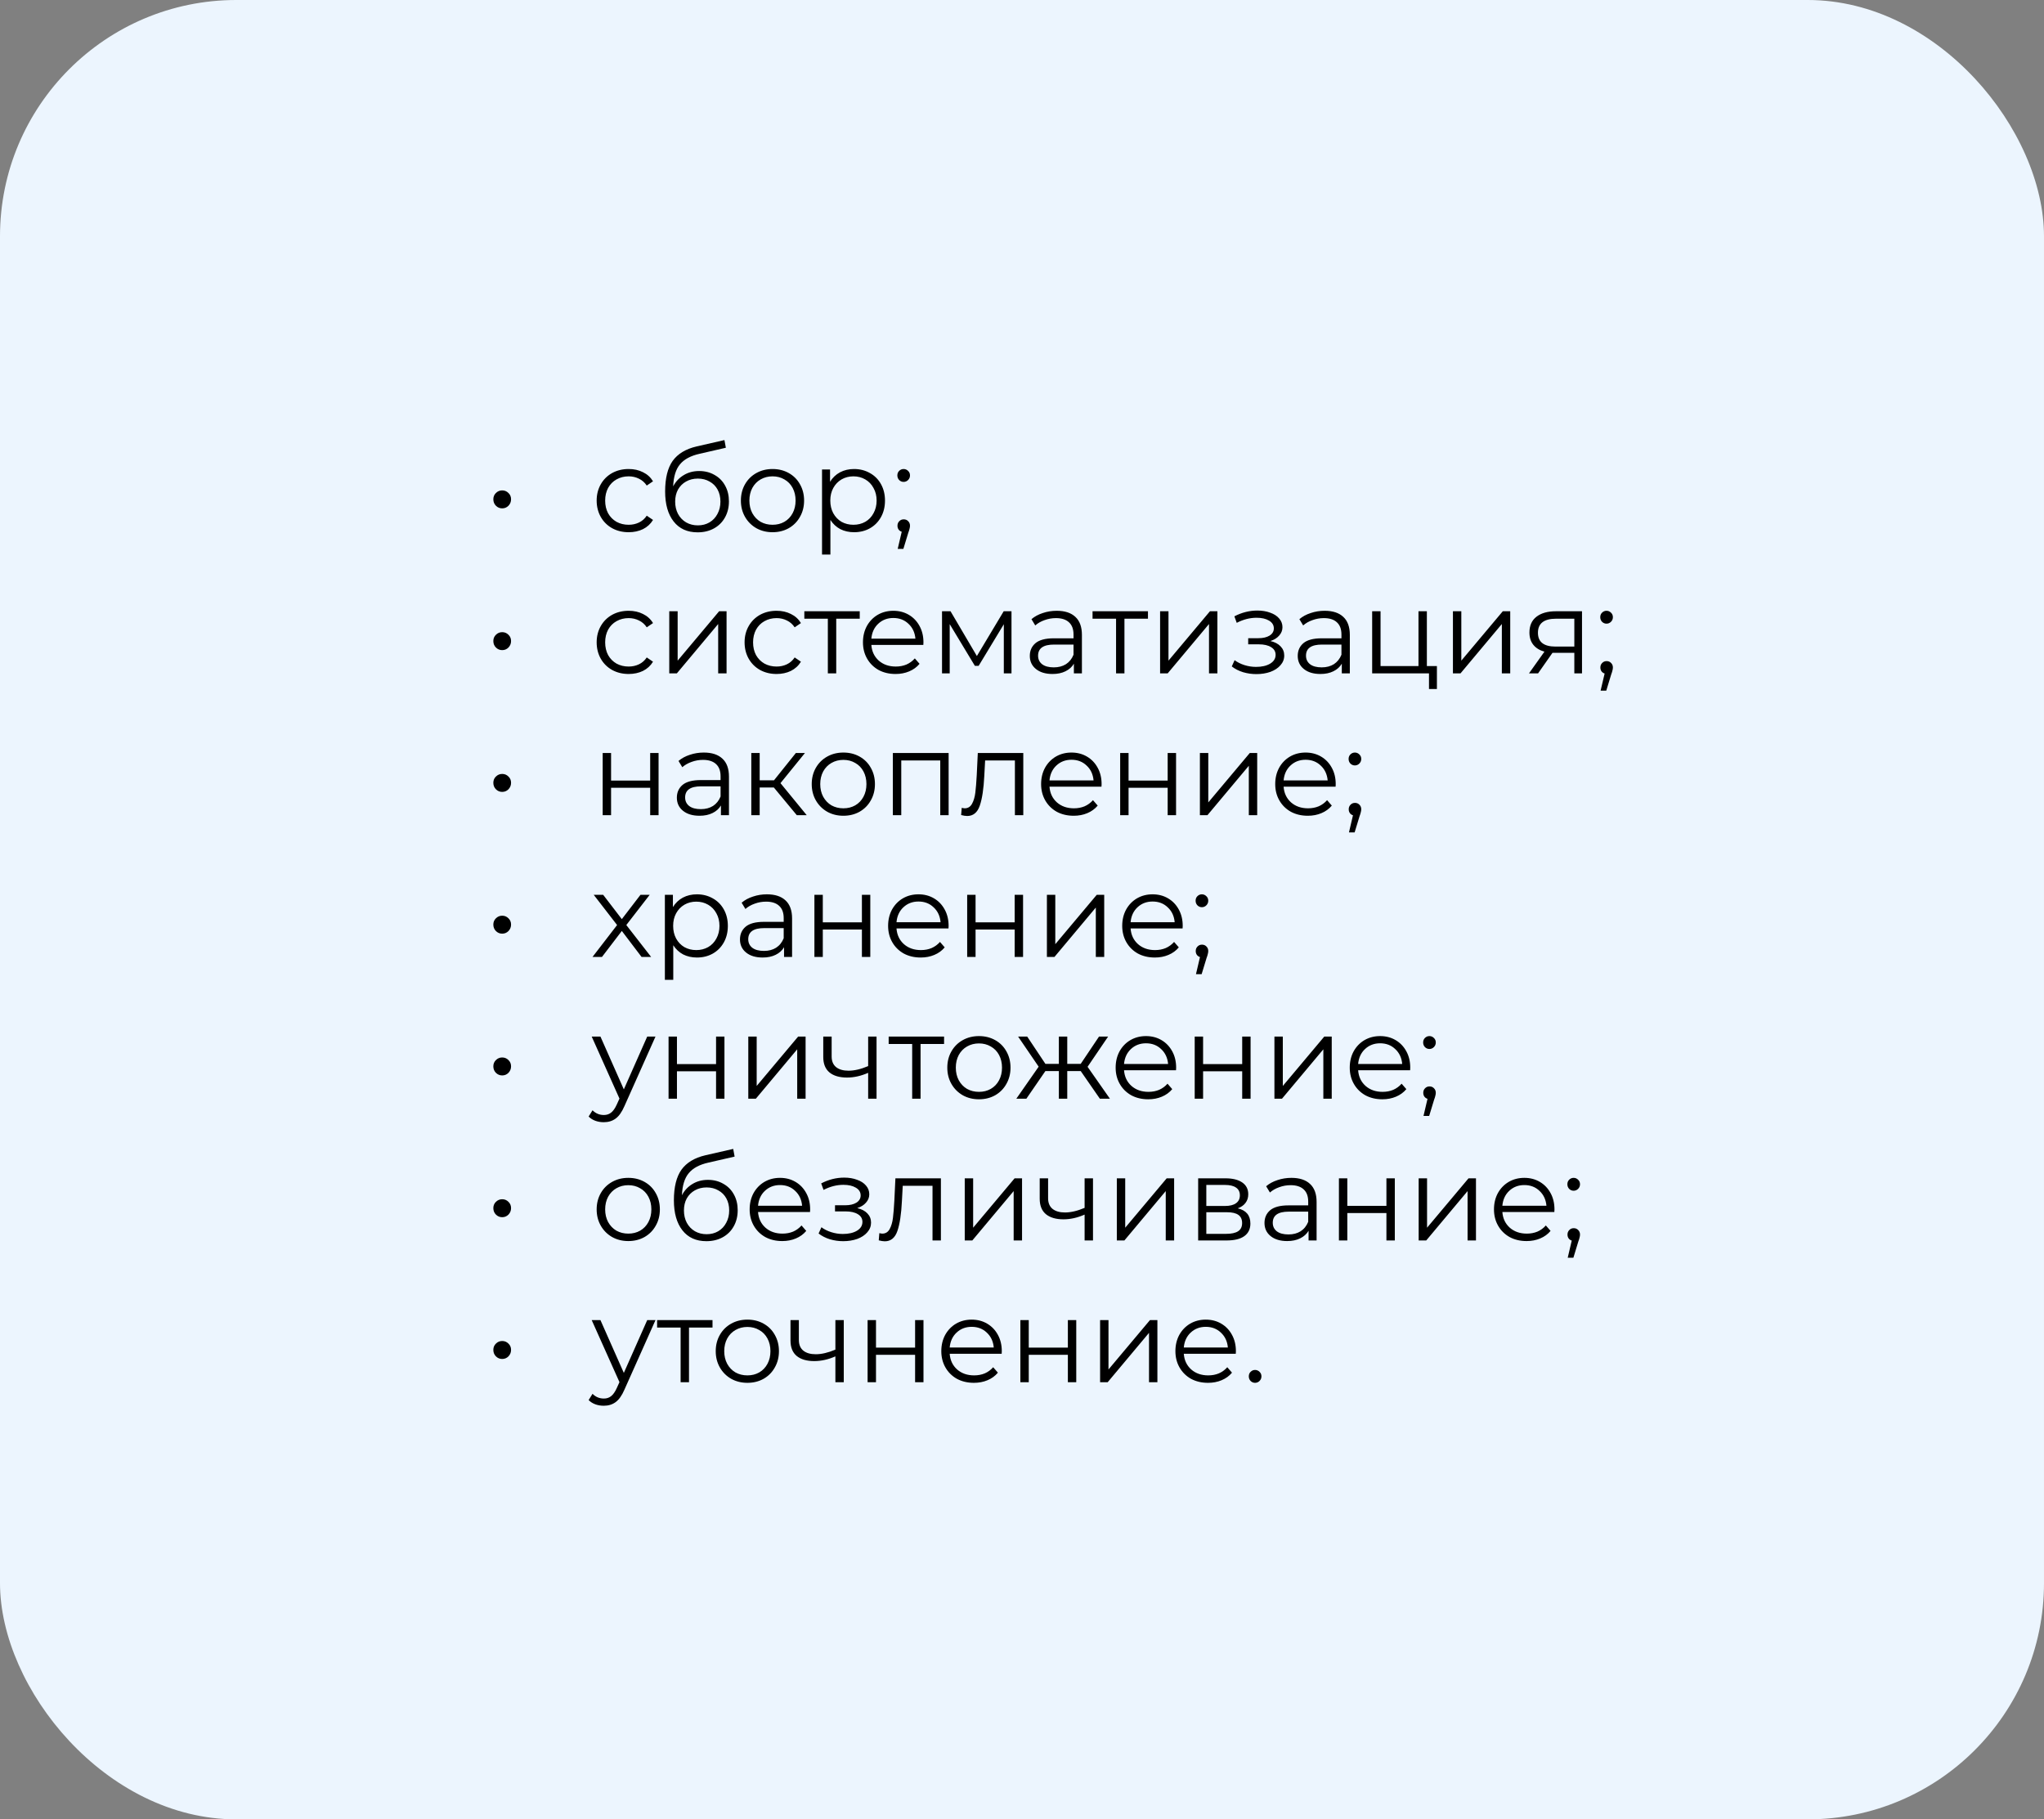
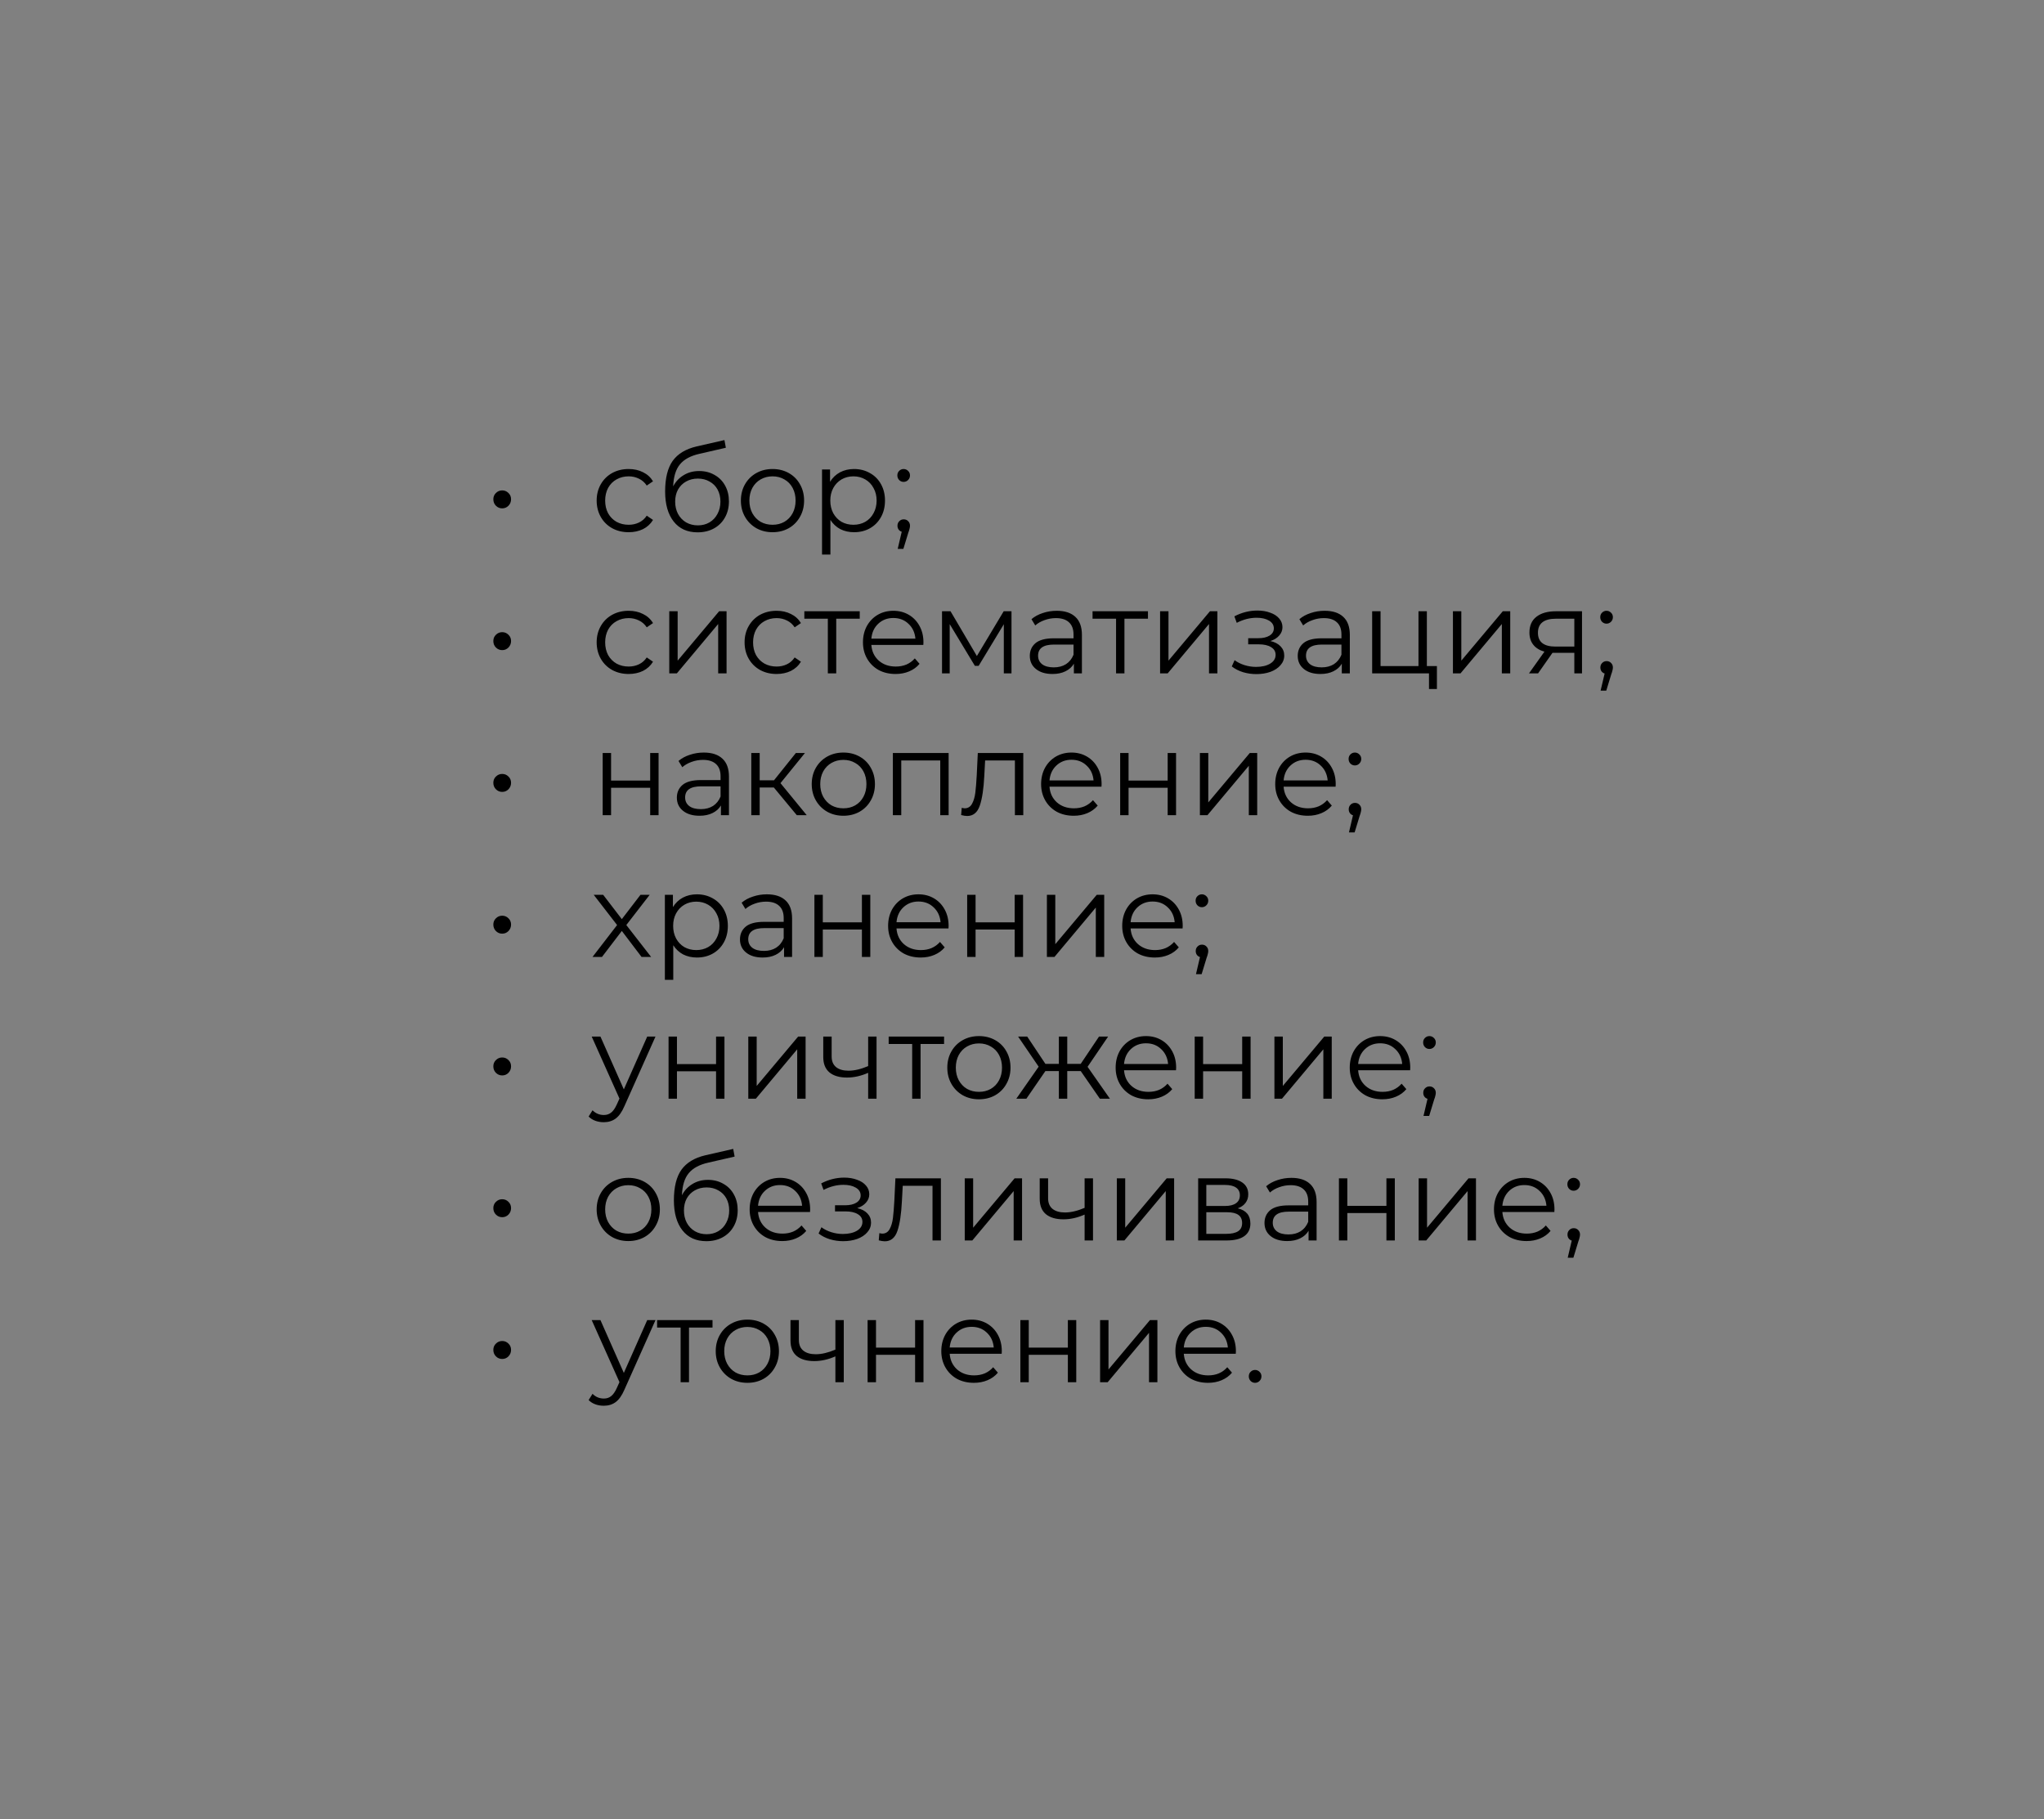
<svg xmlns="http://www.w3.org/2000/svg" width="173" height="154" viewBox="0 0 173 154" fill="none">
  <rect x="0" y="0" width="173" height="154" fill="#808080" stroke="none" />
-   <rect width="173" height="154" rx="20" fill="#ECF5FE" />
  <path d="M42.505 43.03C42.299 43.03 42.122 42.957 41.975 42.81C41.829 42.663 41.755 42.48 41.755 42.26C41.755 42.047 41.829 41.87 41.975 41.73C42.122 41.583 42.299 41.51 42.505 41.51C42.712 41.51 42.889 41.583 43.035 41.73C43.182 41.87 43.255 42.047 43.255 42.26C43.255 42.473 43.182 42.657 43.035 42.81C42.889 42.957 42.712 43.03 42.505 43.03ZM53.21 45.05C52.69 45.05 52.223 44.937 51.81 44.71C51.403 44.483 51.083 44.167 50.85 43.76C50.617 43.347 50.5 42.883 50.5 42.37C50.5 41.857 50.617 41.397 50.85 40.99C51.083 40.583 51.403 40.267 51.81 40.04C52.223 39.813 52.69 39.7 53.21 39.7C53.663 39.7 54.067 39.79 54.42 39.97C54.78 40.143 55.063 40.4 55.27 40.74L54.74 41.1C54.567 40.84 54.347 40.647 54.08 40.52C53.813 40.387 53.523 40.32 53.21 40.32C52.83 40.32 52.487 40.407 52.18 40.58C51.88 40.747 51.643 40.987 51.47 41.3C51.303 41.613 51.22 41.97 51.22 42.37C51.22 42.777 51.303 43.137 51.47 43.45C51.643 43.757 51.88 43.997 52.18 44.17C52.487 44.337 52.83 44.42 53.21 44.42C53.523 44.42 53.813 44.357 54.08 44.23C54.347 44.103 54.567 43.91 54.74 43.65L55.27 44.01C55.063 44.35 54.78 44.61 54.42 44.79C54.06 44.963 53.657 45.05 53.21 45.05ZM59.175 39.87C59.662 39.87 60.095 39.98 60.475 40.2C60.862 40.413 61.162 40.717 61.375 41.11C61.589 41.497 61.695 41.94 61.695 42.44C61.695 42.953 61.582 43.41 61.355 43.81C61.135 44.203 60.825 44.51 60.425 44.73C60.025 44.95 59.565 45.06 59.045 45.06C58.172 45.06 57.495 44.753 57.015 44.14C56.535 43.527 56.295 42.68 56.295 41.6C56.295 40.473 56.509 39.61 56.935 39.01C57.369 38.41 58.042 38.003 58.955 37.79L61.315 37.25L61.435 37.9L59.215 38.41C58.462 38.577 57.909 38.873 57.555 39.3C57.202 39.72 57.009 40.343 56.975 41.17C57.189 40.763 57.485 40.447 57.865 40.22C58.245 39.987 58.682 39.87 59.175 39.87ZM59.065 44.47C59.432 44.47 59.759 44.387 60.045 44.22C60.339 44.047 60.565 43.807 60.725 43.5C60.892 43.193 60.975 42.847 60.975 42.46C60.975 42.073 60.895 41.733 60.735 41.44C60.575 41.147 60.349 40.92 60.055 40.76C59.769 40.593 59.439 40.51 59.065 40.51C58.692 40.51 58.359 40.593 58.065 40.76C57.779 40.92 57.552 41.147 57.385 41.44C57.225 41.733 57.145 42.073 57.145 42.46C57.145 42.847 57.225 43.193 57.385 43.5C57.552 43.807 57.782 44.047 58.075 44.22C58.369 44.387 58.699 44.47 59.065 44.47ZM65.387 45.05C64.88 45.05 64.424 44.937 64.017 44.71C63.61 44.477 63.29 44.157 63.057 43.75C62.824 43.343 62.707 42.883 62.707 42.37C62.707 41.857 62.824 41.397 63.057 40.99C63.29 40.583 63.61 40.267 64.017 40.04C64.424 39.813 64.88 39.7 65.387 39.7C65.894 39.7 66.35 39.813 66.757 40.04C67.164 40.267 67.48 40.583 67.707 40.99C67.94 41.397 68.057 41.857 68.057 42.37C68.057 42.883 67.94 43.343 67.707 43.75C67.48 44.157 67.164 44.477 66.757 44.71C66.35 44.937 65.894 45.05 65.387 45.05ZM65.387 44.42C65.76 44.42 66.094 44.337 66.387 44.17C66.687 43.997 66.92 43.753 67.087 43.44C67.254 43.127 67.337 42.77 67.337 42.37C67.337 41.97 67.254 41.613 67.087 41.3C66.92 40.987 66.687 40.747 66.387 40.58C66.094 40.407 65.76 40.32 65.387 40.32C65.014 40.32 64.677 40.407 64.377 40.58C64.084 40.747 63.85 40.987 63.677 41.3C63.51 41.613 63.427 41.97 63.427 42.37C63.427 42.77 63.51 43.127 63.677 43.44C63.85 43.753 64.084 43.997 64.377 44.17C64.677 44.337 65.014 44.42 65.387 44.42ZM72.284 39.7C72.778 39.7 73.225 39.813 73.624 40.04C74.025 40.26 74.338 40.573 74.564 40.98C74.791 41.387 74.904 41.85 74.904 42.37C74.904 42.897 74.791 43.363 74.564 43.77C74.338 44.177 74.025 44.493 73.624 44.72C73.231 44.94 72.784 45.05 72.284 45.05C71.858 45.05 71.471 44.963 71.124 44.79C70.784 44.61 70.504 44.35 70.284 44.01V46.94H69.575V39.74H70.254V40.78C70.468 40.433 70.748 40.167 71.094 39.98C71.448 39.793 71.844 39.7 72.284 39.7ZM72.234 44.42C72.601 44.42 72.934 44.337 73.234 44.17C73.534 43.997 73.768 43.753 73.934 43.44C74.108 43.127 74.195 42.77 74.195 42.37C74.195 41.97 74.108 41.617 73.934 41.31C73.768 40.997 73.534 40.753 73.234 40.58C72.934 40.407 72.601 40.32 72.234 40.32C71.861 40.32 71.525 40.407 71.225 40.58C70.931 40.753 70.698 40.997 70.525 41.31C70.358 41.617 70.275 41.97 70.275 42.37C70.275 42.77 70.358 43.127 70.525 43.44C70.698 43.753 70.931 43.997 71.225 44.17C71.525 44.337 71.861 44.42 72.234 44.42ZM76.48 40.79C76.333 40.79 76.207 40.737 76.1 40.63C76 40.523 75.95 40.393 75.95 40.24C75.95 40.087 76 39.96 76.1 39.86C76.207 39.753 76.333 39.7 76.48 39.7C76.627 39.7 76.753 39.753 76.86 39.86C76.967 39.96 77.02 40.087 77.02 40.24C77.02 40.393 76.967 40.523 76.86 40.63C76.753 40.737 76.627 40.79 76.48 40.79ZM76.49 43.96C76.643 43.96 76.77 44.013 76.87 44.12C76.97 44.22 77.02 44.347 77.02 44.5C77.02 44.58 77.007 44.667 76.98 44.76C76.96 44.853 76.927 44.96 76.88 45.08L76.46 46.46H75.98L76.32 45.01C76.213 44.977 76.127 44.917 76.06 44.83C75.993 44.737 75.96 44.627 75.96 44.5C75.96 44.347 76.01 44.22 76.11 44.12C76.21 44.013 76.337 43.96 76.49 43.96ZM42.505 55.03C42.299 55.03 42.122 54.957 41.975 54.81C41.829 54.663 41.755 54.48 41.755 54.26C41.755 54.047 41.829 53.87 41.975 53.73C42.122 53.583 42.299 53.51 42.505 53.51C42.712 53.51 42.889 53.583 43.035 53.73C43.182 53.87 43.255 54.047 43.255 54.26C43.255 54.473 43.182 54.657 43.035 54.81C42.889 54.957 42.712 55.03 42.505 55.03ZM53.21 57.05C52.69 57.05 52.223 56.937 51.81 56.71C51.403 56.483 51.083 56.167 50.85 55.76C50.617 55.347 50.5 54.883 50.5 54.37C50.5 53.857 50.617 53.397 50.85 52.99C51.083 52.583 51.403 52.267 51.81 52.04C52.223 51.813 52.69 51.7 53.21 51.7C53.663 51.7 54.067 51.79 54.42 51.97C54.78 52.143 55.063 52.4 55.27 52.74L54.74 53.1C54.567 52.84 54.347 52.647 54.08 52.52C53.813 52.387 53.523 52.32 53.21 52.32C52.83 52.32 52.487 52.407 52.18 52.58C51.88 52.747 51.643 52.987 51.47 53.3C51.303 53.613 51.22 53.97 51.22 54.37C51.22 54.777 51.303 55.137 51.47 55.45C51.643 55.757 51.88 55.997 52.18 56.17C52.487 56.337 52.83 56.42 53.21 56.42C53.523 56.42 53.813 56.357 54.08 56.23C54.347 56.103 54.567 55.91 54.74 55.65L55.27 56.01C55.063 56.35 54.78 56.61 54.42 56.79C54.06 56.963 53.657 57.05 53.21 57.05ZM56.645 51.74H57.355V55.92L60.865 51.74H61.495V57H60.785V52.82L57.285 57H56.645V51.74ZM65.73 57.05C65.21 57.05 64.743 56.937 64.329 56.71C63.923 56.483 63.603 56.167 63.37 55.76C63.136 55.347 63.02 54.883 63.02 54.37C63.02 53.857 63.136 53.397 63.37 52.99C63.603 52.583 63.923 52.267 64.329 52.04C64.743 51.813 65.21 51.7 65.73 51.7C66.183 51.7 66.586 51.79 66.939 51.97C67.299 52.143 67.583 52.4 67.79 52.74L67.26 53.1C67.086 52.84 66.866 52.647 66.6 52.52C66.333 52.387 66.043 52.32 65.73 52.32C65.35 52.32 65.006 52.407 64.7 52.58C64.4 52.747 64.163 52.987 63.989 53.3C63.823 53.613 63.739 53.97 63.739 54.37C63.739 54.777 63.823 55.137 63.989 55.45C64.163 55.757 64.4 55.997 64.7 56.17C65.006 56.337 65.35 56.42 65.73 56.42C66.043 56.42 66.333 56.357 66.6 56.23C66.866 56.103 67.086 55.91 67.26 55.65L67.79 56.01C67.583 56.35 67.299 56.61 66.939 56.79C66.579 56.963 66.176 57.05 65.73 57.05ZM72.767 52.37H70.777V57H70.067V52.37H68.077V51.74H72.767V52.37ZM78.149 54.59H73.749C73.789 55.137 73.999 55.58 74.379 55.92C74.759 56.253 75.239 56.42 75.819 56.42C76.146 56.42 76.446 56.363 76.719 56.25C76.992 56.13 77.229 55.957 77.429 55.73L77.829 56.19C77.596 56.47 77.302 56.683 76.949 56.83C76.602 56.977 76.219 57.05 75.799 57.05C75.259 57.05 74.779 56.937 74.359 56.71C73.946 56.477 73.622 56.157 73.389 55.75C73.156 55.343 73.039 54.883 73.039 54.37C73.039 53.857 73.149 53.397 73.369 52.99C73.596 52.583 73.902 52.267 74.289 52.04C74.682 51.813 75.122 51.7 75.609 51.7C76.096 51.7 76.532 51.813 76.919 52.04C77.306 52.267 77.609 52.583 77.829 52.99C78.049 53.39 78.159 53.85 78.159 54.37L78.149 54.59ZM75.609 52.31C75.102 52.31 74.676 52.473 74.329 52.8C73.989 53.12 73.796 53.54 73.749 54.06H77.479C77.432 53.54 77.236 53.12 76.889 52.8C76.549 52.473 76.122 52.31 75.609 52.31ZM85.611 51.74V57H84.961V52.84L82.831 56.36H82.511L80.381 52.83V57H79.731V51.74H80.451L82.681 55.53L84.951 51.74H85.611ZM89.441 51.7C90.128 51.7 90.654 51.873 91.021 52.22C91.388 52.56 91.571 53.067 91.571 53.74V57H90.891V56.18C90.731 56.453 90.494 56.667 90.181 56.82C89.874 56.973 89.508 57.05 89.081 57.05C88.494 57.05 88.028 56.91 87.681 56.63C87.334 56.35 87.161 55.98 87.161 55.52C87.161 55.073 87.321 54.713 87.641 54.44C87.968 54.167 88.484 54.03 89.191 54.03H90.861V53.71C90.861 53.257 90.734 52.913 90.481 52.68C90.228 52.44 89.858 52.32 89.371 52.32C89.038 52.32 88.718 52.377 88.411 52.49C88.104 52.597 87.841 52.747 87.621 52.94L87.301 52.41C87.568 52.183 87.888 52.01 88.261 51.89C88.634 51.763 89.028 51.7 89.441 51.7ZM89.191 56.49C89.591 56.49 89.934 56.4 90.221 56.22C90.508 56.033 90.721 55.767 90.861 55.42V54.56H89.211C88.311 54.56 87.861 54.873 87.861 55.5C87.861 55.807 87.978 56.05 88.211 56.23C88.444 56.403 88.771 56.49 89.191 56.49ZM97.161 52.37H95.171V57H94.461V52.37H92.471V51.74H97.161V52.37ZM98.188 51.74H98.898V55.92L102.408 51.74H103.038V57H102.328V52.82L98.828 57H98.188V51.74ZM107.525 54.26C107.898 54.347 108.185 54.497 108.385 54.71C108.592 54.923 108.695 55.183 108.695 55.49C108.695 55.797 108.588 56.07 108.375 56.31C108.168 56.55 107.885 56.737 107.525 56.87C107.165 56.997 106.768 57.06 106.335 57.06C105.955 57.06 105.582 57.007 105.215 56.9C104.848 56.787 104.528 56.623 104.255 56.41L104.495 55.88C104.735 56.06 105.015 56.2 105.335 56.3C105.655 56.4 105.978 56.45 106.305 56.45C106.792 56.45 107.188 56.36 107.495 56.18C107.808 55.993 107.965 55.743 107.965 55.43C107.965 55.15 107.838 54.933 107.585 54.78C107.332 54.62 106.985 54.54 106.545 54.54H105.645V54.02H106.505C106.898 54.02 107.215 53.947 107.455 53.8C107.695 53.647 107.815 53.443 107.815 53.19C107.815 52.91 107.678 52.69 107.405 52.53C107.138 52.37 106.788 52.29 106.355 52.29C105.788 52.29 105.228 52.433 104.675 52.72L104.475 52.17C105.102 51.843 105.752 51.68 106.425 51.68C106.825 51.68 107.185 51.74 107.505 51.86C107.832 51.973 108.085 52.137 108.265 52.35C108.452 52.563 108.545 52.81 108.545 53.09C108.545 53.357 108.452 53.593 108.265 53.8C108.085 54.007 107.838 54.16 107.525 54.26ZM112.117 51.7C112.804 51.7 113.33 51.873 113.697 52.22C114.064 52.56 114.247 53.067 114.247 53.74V57H113.567V56.18C113.407 56.453 113.17 56.667 112.857 56.82C112.55 56.973 112.184 57.05 111.757 57.05C111.17 57.05 110.704 56.91 110.357 56.63C110.01 56.35 109.837 55.98 109.837 55.52C109.837 55.073 109.997 54.713 110.317 54.44C110.644 54.167 111.16 54.03 111.867 54.03H113.537V53.71C113.537 53.257 113.41 52.913 113.157 52.68C112.904 52.44 112.534 52.32 112.047 52.32C111.714 52.32 111.394 52.377 111.087 52.49C110.78 52.597 110.517 52.747 110.297 52.94L109.977 52.41C110.244 52.183 110.564 52.01 110.937 51.89C111.31 51.763 111.704 51.7 112.117 51.7ZM111.867 56.49C112.267 56.49 112.61 56.4 112.897 56.22C113.184 56.033 113.397 55.767 113.537 55.42V54.56H111.887C110.987 54.56 110.537 54.873 110.537 55.5C110.537 55.807 110.654 56.05 110.887 56.23C111.12 56.403 111.447 56.49 111.867 56.49ZM121.617 56.38V58.32H120.947V57H116.137V51.74H116.847V56.38H120.057V51.74H120.767V56.38H121.617ZM122.973 51.74H123.683V55.92L127.193 51.74H127.823V57H127.113V52.82L123.613 57H122.973V51.74ZM133.898 51.74V57H133.248V55.26H131.598H131.398L130.178 57H129.408L130.718 55.16C130.311 55.047 129.998 54.853 129.778 54.58C129.558 54.307 129.448 53.96 129.448 53.54C129.448 52.953 129.648 52.507 130.048 52.2C130.448 51.893 130.994 51.74 131.688 51.74H133.898ZM130.168 53.56C130.168 54.34 130.664 54.73 131.658 54.73H133.248V52.37H131.708C130.681 52.37 130.168 52.767 130.168 53.56ZM135.972 52.79C135.825 52.79 135.699 52.737 135.592 52.63C135.492 52.523 135.442 52.393 135.442 52.24C135.442 52.087 135.492 51.96 135.592 51.86C135.699 51.753 135.825 51.7 135.972 51.7C136.119 51.7 136.245 51.753 136.352 51.86C136.459 51.96 136.512 52.087 136.512 52.24C136.512 52.393 136.459 52.523 136.352 52.63C136.245 52.737 136.119 52.79 135.972 52.79ZM135.982 55.96C136.135 55.96 136.262 56.013 136.362 56.12C136.462 56.22 136.512 56.347 136.512 56.5C136.512 56.58 136.499 56.667 136.472 56.76C136.452 56.853 136.419 56.96 136.372 57.08L135.952 58.46H135.472L135.812 57.01C135.705 56.977 135.619 56.917 135.552 56.83C135.485 56.737 135.452 56.627 135.452 56.5C135.452 56.347 135.502 56.22 135.602 56.12C135.702 56.013 135.829 55.96 135.982 55.96ZM42.505 67.03C42.299 67.03 42.122 66.957 41.975 66.81C41.829 66.663 41.755 66.48 41.755 66.26C41.755 66.047 41.829 65.87 41.975 65.73C42.122 65.583 42.299 65.51 42.505 65.51C42.712 65.51 42.889 65.583 43.035 65.73C43.182 65.87 43.255 66.047 43.255 66.26C43.255 66.473 43.182 66.657 43.035 66.81C42.889 66.957 42.712 67.03 42.505 67.03ZM51.01 63.74H51.72V66.07H55.03V63.74H55.74V69H55.03V66.68H51.72V69H51.01V63.74ZM59.568 63.7C60.255 63.7 60.781 63.873 61.148 64.22C61.515 64.56 61.698 65.067 61.698 65.74V69H61.018V68.18C60.858 68.453 60.621 68.667 60.308 68.82C60.001 68.973 59.635 69.05 59.208 69.05C58.621 69.05 58.155 68.91 57.808 68.63C57.461 68.35 57.288 67.98 57.288 67.52C57.288 67.073 57.448 66.713 57.768 66.44C58.095 66.167 58.611 66.03 59.318 66.03H60.988V65.71C60.988 65.257 60.861 64.913 60.608 64.68C60.355 64.44 59.985 64.32 59.498 64.32C59.165 64.32 58.845 64.377 58.538 64.49C58.231 64.597 57.968 64.747 57.748 64.94L57.428 64.41C57.695 64.183 58.015 64.01 58.388 63.89C58.761 63.763 59.155 63.7 59.568 63.7ZM59.318 68.49C59.718 68.49 60.061 68.4 60.348 68.22C60.635 68.033 60.848 67.767 60.988 67.42V66.56H59.338C58.438 66.56 57.988 66.873 57.988 67.5C57.988 67.807 58.105 68.05 58.338 68.23C58.571 68.403 58.898 68.49 59.318 68.49ZM65.498 66.66H64.298V69H63.588V63.74H64.298V66.05H65.508L67.358 63.74H68.128L66.058 66.29L68.278 69H67.438L65.498 66.66ZM71.383 69.05C70.876 69.05 70.42 68.937 70.013 68.71C69.606 68.477 69.287 68.157 69.053 67.75C68.82 67.343 68.703 66.883 68.703 66.37C68.703 65.857 68.82 65.397 69.053 64.99C69.287 64.583 69.606 64.267 70.013 64.04C70.42 63.813 70.876 63.7 71.383 63.7C71.89 63.7 72.347 63.813 72.753 64.04C73.16 64.267 73.477 64.583 73.703 64.99C73.936 65.397 74.053 65.857 74.053 66.37C74.053 66.883 73.936 67.343 73.703 67.75C73.477 68.157 73.16 68.477 72.753 68.71C72.347 68.937 71.89 69.05 71.383 69.05ZM71.383 68.42C71.757 68.42 72.09 68.337 72.383 68.17C72.683 67.997 72.916 67.753 73.083 67.44C73.25 67.127 73.333 66.77 73.333 66.37C73.333 65.97 73.25 65.613 73.083 65.3C72.916 64.987 72.683 64.747 72.383 64.58C72.09 64.407 71.757 64.32 71.383 64.32C71.01 64.32 70.673 64.407 70.373 64.58C70.08 64.747 69.847 64.987 69.673 65.3C69.507 65.613 69.423 65.97 69.423 66.37C69.423 66.77 69.507 67.127 69.673 67.44C69.847 67.753 70.08 67.997 70.373 68.17C70.673 68.337 71.01 68.42 71.383 68.42ZM80.29 63.74V69H79.581V64.37H76.281V69H75.57V63.74H80.29ZM86.609 63.74V69H85.899V64.37H83.379L83.309 65.67C83.255 66.763 83.129 67.603 82.929 68.19C82.729 68.777 82.372 69.07 81.859 69.07C81.719 69.07 81.549 69.043 81.349 68.99L81.399 68.38C81.519 68.407 81.602 68.42 81.649 68.42C81.922 68.42 82.129 68.293 82.269 68.04C82.409 67.787 82.502 67.473 82.549 67.1C82.596 66.727 82.635 66.233 82.669 65.62L82.759 63.74H86.609ZM93.227 66.59H88.827C88.867 67.137 89.077 67.58 89.457 67.92C89.837 68.253 90.317 68.42 90.897 68.42C91.224 68.42 91.524 68.363 91.797 68.25C92.07 68.13 92.307 67.957 92.507 67.73L92.907 68.19C92.674 68.47 92.38 68.683 92.027 68.83C91.68 68.977 91.297 69.05 90.877 69.05C90.337 69.05 89.857 68.937 89.437 68.71C89.024 68.477 88.701 68.157 88.467 67.75C88.234 67.343 88.117 66.883 88.117 66.37C88.117 65.857 88.227 65.397 88.447 64.99C88.674 64.583 88.981 64.267 89.367 64.04C89.76 63.813 90.201 63.7 90.687 63.7C91.174 63.7 91.611 63.813 91.997 64.04C92.384 64.267 92.687 64.583 92.907 64.99C93.127 65.39 93.237 65.85 93.237 66.37L93.227 66.59ZM90.687 64.31C90.18 64.31 89.754 64.473 89.407 64.8C89.067 65.12 88.874 65.54 88.827 66.06H92.557C92.51 65.54 92.314 65.12 91.967 64.8C91.627 64.473 91.201 64.31 90.687 64.31ZM94.809 63.74H95.519V66.07H98.829V63.74H99.539V69H98.829V66.68H95.519V69H94.809V63.74ZM101.557 63.74H102.267V67.92L105.777 63.74H106.407V69H105.697V64.82L102.197 69H101.557V63.74ZM113.042 66.59H108.642C108.682 67.137 108.892 67.58 109.272 67.92C109.652 68.253 110.132 68.42 110.712 68.42C111.038 68.42 111.338 68.363 111.612 68.25C111.885 68.13 112.122 67.957 112.322 67.73L112.722 68.19C112.488 68.47 112.195 68.683 111.842 68.83C111.495 68.977 111.112 69.05 110.692 69.05C110.152 69.05 109.672 68.937 109.252 68.71C108.838 68.477 108.515 68.157 108.282 67.75C108.048 67.343 107.932 66.883 107.932 66.37C107.932 65.857 108.042 65.397 108.262 64.99C108.488 64.583 108.795 64.267 109.182 64.04C109.575 63.813 110.015 63.7 110.502 63.7C110.988 63.7 111.425 63.813 111.812 64.04C112.198 64.267 112.502 64.583 112.722 64.99C112.942 65.39 113.052 65.85 113.052 66.37L113.042 66.59ZM110.502 64.31C109.995 64.31 109.568 64.473 109.222 64.8C108.882 65.12 108.688 65.54 108.642 66.06H112.372C112.325 65.54 112.128 65.12 111.782 64.8C111.442 64.473 111.015 64.31 110.502 64.31ZM114.673 64.79C114.527 64.79 114.4 64.737 114.293 64.63C114.193 64.523 114.143 64.393 114.143 64.24C114.143 64.087 114.193 63.96 114.293 63.86C114.4 63.753 114.527 63.7 114.673 63.7C114.82 63.7 114.947 63.753 115.053 63.86C115.16 63.96 115.213 64.087 115.213 64.24C115.213 64.393 115.16 64.523 115.053 64.63C114.947 64.737 114.82 64.79 114.673 64.79ZM114.683 67.96C114.837 67.96 114.963 68.013 115.063 68.12C115.163 68.22 115.213 68.347 115.213 68.5C115.213 68.58 115.2 68.667 115.173 68.76C115.153 68.853 115.12 68.96 115.073 69.08L114.653 70.46H114.173L114.513 69.01C114.407 68.977 114.32 68.917 114.253 68.83C114.187 68.737 114.153 68.627 114.153 68.5C114.153 68.347 114.203 68.22 114.303 68.12C114.403 68.013 114.53 67.96 114.683 67.96ZM42.505 79.03C42.299 79.03 42.122 78.957 41.975 78.81C41.829 78.663 41.755 78.48 41.755 78.26C41.755 78.047 41.829 77.87 41.975 77.73C42.122 77.583 42.299 77.51 42.505 77.51C42.712 77.51 42.889 77.583 43.035 77.73C43.182 77.87 43.255 78.047 43.255 78.26C43.255 78.473 43.182 78.657 43.035 78.81C42.889 78.957 42.712 79.03 42.505 79.03ZM54.3 81L52.63 78.8L50.95 81H50.15L52.23 78.3L50.25 75.74H51.05L52.63 77.8L54.21 75.74H54.99L53.01 78.3L55.11 81H54.3ZM58.984 75.7C59.477 75.7 59.924 75.813 60.324 76.04C60.724 76.26 61.037 76.573 61.264 76.98C61.49 77.387 61.604 77.85 61.604 78.37C61.604 78.897 61.49 79.363 61.264 79.77C61.037 80.177 60.724 80.493 60.324 80.72C59.93 80.94 59.484 81.05 58.984 81.05C58.557 81.05 58.17 80.963 57.824 80.79C57.484 80.61 57.204 80.35 56.984 80.01V82.94H56.274V75.74H56.954V76.78C57.167 76.433 57.447 76.167 57.794 75.98C58.147 75.793 58.544 75.7 58.984 75.7ZM58.934 80.42C59.3 80.42 59.634 80.337 59.934 80.17C60.234 79.997 60.467 79.753 60.634 79.44C60.807 79.127 60.894 78.77 60.894 78.37C60.894 77.97 60.807 77.617 60.634 77.31C60.467 76.997 60.234 76.753 59.934 76.58C59.634 76.407 59.3 76.32 58.934 76.32C58.56 76.32 58.224 76.407 57.924 76.58C57.63 76.753 57.397 76.997 57.224 77.31C57.057 77.617 56.974 77.97 56.974 78.37C56.974 78.77 57.057 79.127 57.224 79.44C57.397 79.753 57.63 79.997 57.924 80.17C58.224 80.337 58.56 80.42 58.934 80.42ZM64.91 75.7C65.597 75.7 66.123 75.873 66.49 76.22C66.856 76.56 67.04 77.067 67.04 77.74V81H66.36V80.18C66.2 80.453 65.963 80.667 65.65 80.82C65.343 80.973 64.977 81.05 64.55 81.05C63.963 81.05 63.496 80.91 63.15 80.63C62.803 80.35 62.63 79.98 62.63 79.52C62.63 79.073 62.79 78.713 63.11 78.44C63.437 78.167 63.953 78.03 64.66 78.03H66.33V77.71C66.33 77.257 66.203 76.913 65.95 76.68C65.697 76.44 65.326 76.32 64.84 76.32C64.507 76.32 64.186 76.377 63.88 76.49C63.573 76.597 63.31 76.747 63.09 76.94L62.77 76.41C63.036 76.183 63.356 76.01 63.73 75.89C64.103 75.763 64.496 75.7 64.91 75.7ZM64.66 80.49C65.06 80.49 65.403 80.4 65.69 80.22C65.977 80.033 66.19 79.767 66.33 79.42V78.56H64.68C63.78 78.56 63.33 78.873 63.33 79.5C63.33 79.807 63.447 80.05 63.68 80.23C63.913 80.403 64.24 80.49 64.66 80.49ZM68.93 75.74H69.64V78.07H72.95V75.74H73.66V81H72.95V78.68H69.64V81H68.93V75.74ZM80.278 78.59H75.878C75.918 79.137 76.128 79.58 76.508 79.92C76.888 80.253 77.368 80.42 77.948 80.42C78.275 80.42 78.575 80.363 78.848 80.25C79.121 80.13 79.358 79.957 79.558 79.73L79.958 80.19C79.725 80.47 79.431 80.683 79.078 80.83C78.731 80.977 78.348 81.05 77.928 81.05C77.388 81.05 76.908 80.937 76.488 80.71C76.075 80.477 75.751 80.157 75.518 79.75C75.285 79.343 75.168 78.883 75.168 78.37C75.168 77.857 75.278 77.397 75.498 76.99C75.725 76.583 76.031 76.267 76.418 76.04C76.811 75.813 77.251 75.7 77.738 75.7C78.225 75.7 78.661 75.813 79.048 76.04C79.435 76.267 79.738 76.583 79.958 76.99C80.178 77.39 80.288 77.85 80.288 78.37L80.278 78.59ZM77.738 76.31C77.231 76.31 76.805 76.473 76.458 76.8C76.118 77.12 75.925 77.54 75.878 78.06H79.608C79.561 77.54 79.365 77.12 79.018 76.8C78.678 76.473 78.251 76.31 77.738 76.31ZM81.86 75.74H82.57V78.07H85.88V75.74H86.59V81H85.88V78.68H82.57V81H81.86V75.74ZM88.608 75.74H89.318V79.92L92.828 75.74H93.458V81H92.748V76.82L89.248 81H88.608V75.74ZM100.092 78.59H95.692C95.732 79.137 95.942 79.58 96.322 79.92C96.702 80.253 97.182 80.42 97.762 80.42C98.089 80.42 98.389 80.363 98.662 80.25C98.936 80.13 99.172 79.957 99.372 79.73L99.772 80.19C99.539 80.47 99.246 80.683 98.892 80.83C98.546 80.977 98.162 81.05 97.742 81.05C97.202 81.05 96.722 80.937 96.302 80.71C95.889 80.477 95.566 80.157 95.332 79.75C95.099 79.343 94.982 78.883 94.982 78.37C94.982 77.857 95.092 77.397 95.312 76.99C95.539 76.583 95.846 76.267 96.232 76.04C96.626 75.813 97.066 75.7 97.552 75.7C98.039 75.7 98.476 75.813 98.862 76.04C99.249 76.267 99.552 76.583 99.772 76.99C99.992 77.39 100.102 77.85 100.102 78.37L100.092 78.59ZM97.552 76.31C97.046 76.31 96.619 76.473 96.272 76.8C95.932 77.12 95.739 77.54 95.692 78.06H99.422C99.376 77.54 99.179 77.12 98.832 76.8C98.492 76.473 98.066 76.31 97.552 76.31ZM101.724 76.79C101.577 76.79 101.451 76.737 101.344 76.63C101.244 76.523 101.194 76.393 101.194 76.24C101.194 76.087 101.244 75.96 101.344 75.86C101.451 75.753 101.577 75.7 101.724 75.7C101.871 75.7 101.997 75.753 102.104 75.86C102.211 75.96 102.264 76.087 102.264 76.24C102.264 76.393 102.211 76.523 102.104 76.63C101.997 76.737 101.871 76.79 101.724 76.79ZM101.734 79.96C101.887 79.96 102.014 80.013 102.114 80.12C102.214 80.22 102.264 80.347 102.264 80.5C102.264 80.58 102.251 80.667 102.224 80.76C102.204 80.853 102.171 80.96 102.124 81.08L101.704 82.46H101.224L101.564 81.01C101.457 80.977 101.371 80.917 101.304 80.83C101.237 80.737 101.204 80.627 101.204 80.5C101.204 80.347 101.254 80.22 101.354 80.12C101.454 80.013 101.581 79.96 101.734 79.96ZM42.505 91.03C42.299 91.03 42.122 90.957 41.975 90.81C41.829 90.663 41.755 90.48 41.755 90.26C41.755 90.047 41.829 89.87 41.975 89.73C42.122 89.583 42.299 89.51 42.505 89.51C42.712 89.51 42.889 89.583 43.035 89.73C43.182 89.87 43.255 90.047 43.255 90.26C43.255 90.473 43.182 90.657 43.035 90.81C42.889 90.957 42.712 91.03 42.505 91.03ZM55.48 87.74L52.85 93.63C52.637 94.123 52.39 94.473 52.11 94.68C51.83 94.887 51.493 94.99 51.1 94.99C50.847 94.99 50.61 94.95 50.39 94.87C50.17 94.79 49.98 94.67 49.82 94.51L50.15 93.98C50.417 94.247 50.737 94.38 51.11 94.38C51.35 94.38 51.553 94.313 51.72 94.18C51.893 94.047 52.053 93.82 52.2 93.5L52.43 92.99L50.08 87.74H50.82L52.8 92.21L54.78 87.74H55.48ZM56.586 87.74H57.296V90.07H60.606V87.74H61.316V93H60.606V90.68H57.296V93H56.586V87.74ZM63.334 87.74H64.044V91.92L67.554 87.74H68.184V93H67.474V88.82L63.974 93H63.334V87.74ZM74.189 87.74V93H73.479V90.81C72.872 91.077 72.276 91.21 71.689 91.21C71.056 91.21 70.562 91.067 70.209 90.78C69.856 90.487 69.679 90.05 69.679 89.47V87.74H70.389V89.43C70.389 89.823 70.516 90.123 70.769 90.33C71.022 90.53 71.372 90.63 71.819 90.63C72.312 90.63 72.866 90.5 73.479 90.24V87.74H74.189ZM79.905 88.37H77.915V93H77.205V88.37H75.215V87.74H79.905V88.37ZM82.858 93.05C82.351 93.05 81.894 92.937 81.488 92.71C81.081 92.477 80.761 92.157 80.528 91.75C80.294 91.343 80.178 90.883 80.178 90.37C80.178 89.857 80.294 89.397 80.528 88.99C80.761 88.583 81.081 88.267 81.488 88.04C81.894 87.813 82.351 87.7 82.858 87.7C83.364 87.7 83.821 87.813 84.228 88.04C84.634 88.267 84.951 88.583 85.178 88.99C85.411 89.397 85.528 89.857 85.528 90.37C85.528 90.883 85.411 91.343 85.178 91.75C84.951 92.157 84.634 92.477 84.228 92.71C83.821 92.937 83.364 93.05 82.858 93.05ZM82.858 92.42C83.231 92.42 83.564 92.337 83.858 92.17C84.158 91.997 84.391 91.753 84.558 91.44C84.724 91.127 84.808 90.77 84.808 90.37C84.808 89.97 84.724 89.613 84.558 89.3C84.391 88.987 84.158 88.747 83.858 88.58C83.564 88.407 83.231 88.32 82.858 88.32C82.484 88.32 82.148 88.407 81.848 88.58C81.554 88.747 81.321 88.987 81.148 89.3C80.981 89.613 80.898 89.97 80.898 90.37C80.898 90.77 80.981 91.127 81.148 91.44C81.321 91.753 81.554 91.997 81.848 92.17C82.148 92.337 82.484 92.42 82.858 92.42ZM91.47 90.66H90.33V93H89.62V90.66H88.48L86.87 93H86.02L87.91 90.29L86.17 87.74H86.94L88.48 90.05H89.62V87.74H90.33V90.05H91.47L93.02 87.74H93.79L92.05 90.3L93.94 93H93.09L91.47 90.66ZM99.536 90.59H95.136C95.176 91.137 95.386 91.58 95.766 91.92C96.146 92.253 96.626 92.42 97.206 92.42C97.532 92.42 97.832 92.363 98.106 92.25C98.379 92.13 98.616 91.957 98.816 91.73L99.216 92.19C98.982 92.47 98.689 92.683 98.336 92.83C97.989 92.977 97.606 93.05 97.186 93.05C96.646 93.05 96.166 92.937 95.746 92.71C95.332 92.477 95.009 92.157 94.776 91.75C94.542 91.343 94.426 90.883 94.426 90.37C94.426 89.857 94.536 89.397 94.756 88.99C94.982 88.583 95.289 88.267 95.676 88.04C96.069 87.813 96.509 87.7 96.996 87.7C97.482 87.7 97.919 87.813 98.306 88.04C98.692 88.267 98.996 88.583 99.216 88.99C99.436 89.39 99.546 89.85 99.546 90.37L99.536 90.59ZM96.996 88.31C96.489 88.31 96.062 88.473 95.716 88.8C95.376 89.12 95.182 89.54 95.136 90.06H98.866C98.819 89.54 98.622 89.12 98.276 88.8C97.936 88.473 97.509 88.31 96.996 88.31ZM101.117 87.74H101.827V90.07H105.137V87.74H105.847V93H105.137V90.68H101.827V93H101.117V87.74ZM107.865 87.74H108.575V91.92L112.085 87.74H112.715V93H112.005V88.82L108.505 93H107.865V87.74ZM119.35 90.59H114.95C114.99 91.137 115.2 91.58 115.58 91.92C115.96 92.253 116.44 92.42 117.02 92.42C117.347 92.42 117.647 92.363 117.92 92.25C118.194 92.13 118.43 91.957 118.63 91.73L119.03 92.19C118.797 92.47 118.504 92.683 118.15 92.83C117.804 92.977 117.42 93.05 117 93.05C116.46 93.05 115.98 92.937 115.56 92.71C115.147 92.477 114.824 92.157 114.59 91.75C114.357 91.343 114.24 90.883 114.24 90.37C114.24 89.857 114.35 89.397 114.57 88.99C114.797 88.583 115.104 88.267 115.49 88.04C115.884 87.813 116.324 87.7 116.81 87.7C117.297 87.7 117.734 87.813 118.12 88.04C118.507 88.267 118.81 88.583 119.03 88.99C119.25 89.39 119.36 89.85 119.36 90.37L119.35 90.59ZM116.81 88.31C116.304 88.31 115.877 88.473 115.53 88.8C115.19 89.12 114.997 89.54 114.95 90.06H118.68C118.634 89.54 118.437 89.12 118.09 88.8C117.75 88.473 117.324 88.31 116.81 88.31ZM120.982 88.79C120.835 88.79 120.709 88.737 120.602 88.63C120.502 88.523 120.452 88.393 120.452 88.24C120.452 88.087 120.502 87.96 120.602 87.86C120.709 87.753 120.835 87.7 120.982 87.7C121.129 87.7 121.255 87.753 121.362 87.86C121.469 87.96 121.522 88.087 121.522 88.24C121.522 88.393 121.469 88.523 121.362 88.63C121.255 88.737 121.129 88.79 120.982 88.79ZM120.992 91.96C121.145 91.96 121.272 92.013 121.372 92.12C121.472 92.22 121.522 92.347 121.522 92.5C121.522 92.58 121.509 92.667 121.482 92.76C121.462 92.853 121.429 92.96 121.382 93.08L120.962 94.46H120.482L120.822 93.01C120.715 92.977 120.629 92.917 120.562 92.83C120.495 92.737 120.462 92.627 120.462 92.5C120.462 92.347 120.512 92.22 120.612 92.12C120.712 92.013 120.839 91.96 120.992 91.96ZM42.505 103.03C42.299 103.03 42.122 102.957 41.975 102.81C41.829 102.663 41.755 102.48 41.755 102.26C41.755 102.047 41.829 101.87 41.975 101.73C42.122 101.583 42.299 101.51 42.505 101.51C42.712 101.51 42.889 101.583 43.035 101.73C43.182 101.87 43.255 102.047 43.255 102.26C43.255 102.473 43.182 102.657 43.035 102.81C42.889 102.957 42.712 103.03 42.505 103.03ZM53.18 105.05C52.673 105.05 52.217 104.937 51.81 104.71C51.403 104.477 51.083 104.157 50.85 103.75C50.617 103.343 50.5 102.883 50.5 102.37C50.5 101.857 50.617 101.397 50.85 100.99C51.083 100.583 51.403 100.267 51.81 100.04C52.217 99.813 52.673 99.7 53.18 99.7C53.687 99.7 54.143 99.813 54.55 100.04C54.957 100.267 55.273 100.583 55.5 100.99C55.733 101.397 55.85 101.857 55.85 102.37C55.85 102.883 55.733 103.343 55.5 103.75C55.273 104.157 54.957 104.477 54.55 104.71C54.143 104.937 53.687 105.05 53.18 105.05ZM53.18 104.42C53.553 104.42 53.887 104.337 54.18 104.17C54.48 103.997 54.713 103.753 54.88 103.44C55.047 103.127 55.13 102.77 55.13 102.37C55.13 101.97 55.047 101.613 54.88 101.3C54.713 100.987 54.48 100.747 54.18 100.58C53.887 100.407 53.553 100.32 53.18 100.32C52.807 100.32 52.47 100.407 52.17 100.58C51.877 100.747 51.643 100.987 51.47 101.3C51.303 101.613 51.22 101.97 51.22 102.37C51.22 102.77 51.303 103.127 51.47 103.44C51.643 103.753 51.877 103.997 52.17 104.17C52.47 104.337 52.807 104.42 53.18 104.42ZM59.917 99.87C60.404 99.87 60.837 99.98 61.217 100.2C61.604 100.413 61.904 100.717 62.117 101.11C62.331 101.497 62.437 101.94 62.437 102.44C62.437 102.953 62.324 103.41 62.097 103.81C61.877 104.203 61.567 104.51 61.167 104.73C60.767 104.95 60.307 105.06 59.787 105.06C58.914 105.06 58.237 104.753 57.757 104.14C57.277 103.527 57.037 102.68 57.037 101.6C57.037 100.473 57.251 99.61 57.677 99.01C58.111 98.41 58.784 98.003 59.697 97.79L62.057 97.25L62.177 97.9L59.957 98.41C59.204 98.577 58.651 98.873 58.297 99.3C57.944 99.72 57.751 100.343 57.717 101.17C57.931 100.763 58.227 100.447 58.607 100.22C58.987 99.987 59.424 99.87 59.917 99.87ZM59.807 104.47C60.174 104.47 60.501 104.387 60.787 104.22C61.081 104.047 61.307 103.807 61.467 103.5C61.634 103.193 61.717 102.847 61.717 102.46C61.717 102.073 61.637 101.733 61.477 101.44C61.317 101.147 61.091 100.92 60.797 100.76C60.511 100.593 60.181 100.51 59.807 100.51C59.434 100.51 59.101 100.593 58.807 100.76C58.521 100.92 58.294 101.147 58.127 101.44C57.967 101.733 57.887 102.073 57.887 102.46C57.887 102.847 57.967 103.193 58.127 103.5C58.294 103.807 58.524 104.047 58.817 104.22C59.111 104.387 59.441 104.47 59.807 104.47ZM68.559 102.59H64.159C64.199 103.137 64.409 103.58 64.789 103.92C65.169 104.253 65.649 104.42 66.229 104.42C66.556 104.42 66.856 104.363 67.129 104.25C67.403 104.13 67.639 103.957 67.839 103.73L68.239 104.19C68.006 104.47 67.713 104.683 67.359 104.83C67.013 104.977 66.629 105.05 66.209 105.05C65.669 105.05 65.189 104.937 64.769 104.71C64.356 104.477 64.033 104.157 63.799 103.75C63.566 103.343 63.449 102.883 63.449 102.37C63.449 101.857 63.559 101.397 63.779 100.99C64.006 100.583 64.313 100.267 64.699 100.04C65.093 99.813 65.533 99.7 66.019 99.7C66.506 99.7 66.943 99.813 67.329 100.04C67.716 100.267 68.019 100.583 68.239 100.99C68.459 101.39 68.569 101.85 68.569 102.37L68.559 102.59ZM66.019 100.31C65.513 100.31 65.086 100.473 64.739 100.8C64.399 101.12 64.206 101.54 64.159 102.06H67.889C67.843 101.54 67.646 101.12 67.299 100.8C66.959 100.473 66.533 100.31 66.019 100.31ZM72.554 102.26C72.928 102.347 73.214 102.497 73.414 102.71C73.621 102.923 73.724 103.183 73.724 103.49C73.724 103.797 73.618 104.07 73.404 104.31C73.198 104.55 72.914 104.737 72.554 104.87C72.194 104.997 71.798 105.06 71.364 105.06C70.984 105.06 70.611 105.007 70.244 104.9C69.878 104.787 69.558 104.623 69.284 104.41L69.524 103.88C69.764 104.06 70.044 104.2 70.364 104.3C70.684 104.4 71.008 104.45 71.334 104.45C71.821 104.45 72.218 104.36 72.524 104.18C72.838 103.993 72.994 103.743 72.994 103.43C72.994 103.15 72.868 102.933 72.614 102.78C72.361 102.62 72.014 102.54 71.574 102.54H70.674V102.02H71.534C71.928 102.02 72.244 101.947 72.484 101.8C72.724 101.647 72.844 101.443 72.844 101.19C72.844 100.91 72.708 100.69 72.434 100.53C72.168 100.37 71.818 100.29 71.384 100.29C70.818 100.29 70.258 100.433 69.704 100.72L69.504 100.17C70.131 99.843 70.781 99.68 71.454 99.68C71.854 99.68 72.214 99.74 72.534 99.86C72.861 99.973 73.114 100.137 73.294 100.35C73.481 100.563 73.574 100.81 73.574 101.09C73.574 101.357 73.481 101.593 73.294 101.8C73.114 102.007 72.868 102.16 72.554 102.26ZM79.636 99.74V105H78.926V100.37H76.406L76.336 101.67C76.283 102.763 76.156 103.603 75.956 104.19C75.756 104.777 75.4 105.07 74.886 105.07C74.746 105.07 74.576 105.043 74.376 104.99L74.426 104.38C74.546 104.407 74.629 104.42 74.676 104.42C74.95 104.42 75.156 104.293 75.296 104.04C75.436 103.787 75.529 103.473 75.576 103.1C75.623 102.727 75.663 102.233 75.696 101.62L75.786 99.74H79.636ZM81.654 99.74H82.365V103.92L85.874 99.74H86.504V105H85.794V100.82L82.294 105H81.654V99.74ZM92.509 99.74V105H91.799V102.81C91.193 103.077 90.596 103.21 90.009 103.21C89.376 103.21 88.883 103.067 88.529 102.78C88.176 102.487 87.999 102.05 87.999 101.47V99.74H88.709V101.43C88.709 101.823 88.836 102.123 89.089 102.33C89.343 102.53 89.693 102.63 90.139 102.63C90.633 102.63 91.186 102.5 91.799 102.24V99.74H92.509ZM94.526 99.74H95.236V103.92L98.746 99.74H99.376V105H98.666V100.82L95.166 105H94.526V99.74ZM104.76 102.28C105.474 102.447 105.83 102.877 105.83 103.57C105.83 104.03 105.66 104.383 105.32 104.63C104.98 104.877 104.474 105 103.8 105H101.41V99.74H103.73C104.33 99.74 104.8 99.857 105.14 100.09C105.48 100.323 105.65 100.657 105.65 101.09C105.65 101.377 105.57 101.623 105.41 101.83C105.257 102.03 105.04 102.18 104.76 102.28ZM102.1 102.08H103.68C104.087 102.08 104.397 102.003 104.61 101.85C104.83 101.697 104.94 101.473 104.94 101.18C104.94 100.887 104.83 100.667 104.61 100.52C104.397 100.373 104.087 100.3 103.68 100.3H102.1V102.08ZM103.77 104.44C104.224 104.44 104.564 104.367 104.79 104.22C105.017 104.073 105.13 103.843 105.13 103.53C105.13 103.217 105.027 102.987 104.82 102.84C104.614 102.687 104.287 102.61 103.84 102.61H102.1V104.44H103.77ZM109.304 99.7C109.991 99.7 110.518 99.873 110.884 100.22C111.251 100.56 111.434 101.067 111.434 101.74V105H110.754V104.18C110.594 104.453 110.358 104.667 110.044 104.82C109.738 104.973 109.371 105.05 108.944 105.05C108.358 105.05 107.891 104.91 107.544 104.63C107.198 104.35 107.024 103.98 107.024 103.52C107.024 103.073 107.184 102.713 107.504 102.44C107.831 102.167 108.348 102.03 109.054 102.03H110.724V101.71C110.724 101.257 110.598 100.913 110.344 100.68C110.091 100.44 109.721 100.32 109.234 100.32C108.901 100.32 108.581 100.377 108.274 100.49C107.968 100.597 107.704 100.747 107.484 100.94L107.164 100.41C107.431 100.183 107.751 100.01 108.124 99.89C108.498 99.763 108.891 99.7 109.304 99.7ZM109.054 104.49C109.454 104.49 109.798 104.4 110.084 104.22C110.371 104.033 110.584 103.767 110.724 103.42V102.56H109.074C108.174 102.56 107.724 102.873 107.724 103.5C107.724 103.807 107.841 104.05 108.074 104.23C108.308 104.403 108.634 104.49 109.054 104.49ZM113.324 99.74H114.034V102.07H117.344V99.74H118.054V105H117.344V102.68H114.034V105H113.324V99.74ZM120.073 99.74H120.783V103.92L124.293 99.74H124.923V105H124.213V100.82L120.713 105H120.073V99.74ZM131.557 102.59H127.157C127.197 103.137 127.407 103.58 127.787 103.92C128.167 104.253 128.647 104.42 129.227 104.42C129.554 104.42 129.854 104.363 130.127 104.25C130.401 104.13 130.637 103.957 130.837 103.73L131.237 104.19C131.004 104.47 130.711 104.683 130.357 104.83C130.011 104.977 129.627 105.05 129.207 105.05C128.667 105.05 128.187 104.937 127.767 104.71C127.354 104.477 127.031 104.157 126.797 103.75C126.564 103.343 126.447 102.883 126.447 102.37C126.447 101.857 126.557 101.397 126.777 100.99C127.004 100.583 127.311 100.267 127.697 100.04C128.091 99.813 128.531 99.7 129.017 99.7C129.504 99.7 129.941 99.813 130.327 100.04C130.714 100.267 131.017 100.583 131.237 100.99C131.457 101.39 131.567 101.85 131.567 102.37L131.557 102.59ZM129.017 100.31C128.511 100.31 128.084 100.473 127.737 100.8C127.397 101.12 127.204 101.54 127.157 102.06H130.887C130.841 101.54 130.644 101.12 130.297 100.8C129.957 100.473 129.531 100.31 129.017 100.31ZM133.189 100.79C133.042 100.79 132.916 100.737 132.809 100.63C132.709 100.523 132.659 100.393 132.659 100.24C132.659 100.087 132.709 99.96 132.809 99.86C132.916 99.753 133.042 99.7 133.189 99.7C133.336 99.7 133.462 99.753 133.569 99.86C133.676 99.96 133.729 100.087 133.729 100.24C133.729 100.393 133.676 100.523 133.569 100.63C133.462 100.737 133.336 100.79 133.189 100.79ZM133.199 103.96C133.352 103.96 133.479 104.013 133.579 104.12C133.679 104.22 133.729 104.347 133.729 104.5C133.729 104.58 133.716 104.667 133.689 104.76C133.669 104.853 133.636 104.96 133.589 105.08L133.169 106.46H132.689L133.029 105.01C132.922 104.977 132.836 104.917 132.769 104.83C132.702 104.737 132.669 104.627 132.669 104.5C132.669 104.347 132.719 104.22 132.819 104.12C132.919 104.013 133.046 103.96 133.199 103.96ZM42.505 115.03C42.299 115.03 42.122 114.957 41.975 114.81C41.829 114.663 41.755 114.48 41.755 114.26C41.755 114.047 41.829 113.87 41.975 113.73C42.122 113.583 42.299 113.51 42.505 113.51C42.712 113.51 42.889 113.583 43.035 113.73C43.182 113.87 43.255 114.047 43.255 114.26C43.255 114.473 43.182 114.657 43.035 114.81C42.889 114.957 42.712 115.03 42.505 115.03ZM55.48 111.74L52.85 117.63C52.637 118.123 52.39 118.473 52.11 118.68C51.83 118.887 51.493 118.99 51.1 118.99C50.847 118.99 50.61 118.95 50.39 118.87C50.17 118.79 49.98 118.67 49.82 118.51L50.15 117.98C50.417 118.247 50.737 118.38 51.11 118.38C51.35 118.38 51.553 118.313 51.72 118.18C51.893 118.047 52.053 117.82 52.2 117.5L52.43 116.99L50.08 111.74H50.82L52.8 116.21L54.78 111.74H55.48ZM60.306 112.37H58.316V117H57.606V112.37H55.616V111.74H60.306V112.37ZM63.258 117.05C62.752 117.05 62.295 116.937 61.888 116.71C61.481 116.477 61.161 116.157 60.928 115.75C60.695 115.343 60.578 114.883 60.578 114.37C60.578 113.857 60.695 113.397 60.928 112.99C61.161 112.583 61.481 112.267 61.888 112.04C62.295 111.813 62.752 111.7 63.258 111.7C63.765 111.7 64.222 111.813 64.628 112.04C65.035 112.267 65.352 112.583 65.578 112.99C65.811 113.397 65.928 113.857 65.928 114.37C65.928 114.883 65.811 115.343 65.578 115.75C65.352 116.157 65.035 116.477 64.628 116.71C64.222 116.937 63.765 117.05 63.258 117.05ZM63.258 116.42C63.632 116.42 63.965 116.337 64.258 116.17C64.558 115.997 64.791 115.753 64.958 115.44C65.125 115.127 65.208 114.77 65.208 114.37C65.208 113.97 65.125 113.613 64.958 113.3C64.791 112.987 64.558 112.747 64.258 112.58C63.965 112.407 63.632 112.32 63.258 112.32C62.885 112.32 62.548 112.407 62.248 112.58C61.955 112.747 61.721 112.987 61.548 113.3C61.382 113.613 61.298 113.97 61.298 114.37C61.298 114.77 61.382 115.127 61.548 115.44C61.721 115.753 61.955 115.997 62.248 116.17C62.548 116.337 62.885 116.42 63.258 116.42ZM71.415 111.74V117H70.706V114.81C70.099 115.077 69.502 115.21 68.915 115.21C68.282 115.21 67.789 115.067 67.436 114.78C67.082 114.487 66.906 114.05 66.906 113.47V111.74H67.615V113.43C67.615 113.823 67.742 114.123 67.996 114.33C68.249 114.53 68.599 114.63 69.046 114.63C69.539 114.63 70.092 114.5 70.706 114.24V111.74H71.415ZM73.432 111.74H74.142V114.07H77.452V111.74H78.162V117H77.452V114.68H74.142V117H73.432V111.74ZM84.78 114.59H80.38C80.42 115.137 80.63 115.58 81.01 115.92C81.39 116.253 81.87 116.42 82.45 116.42C82.777 116.42 83.077 116.363 83.35 116.25C83.623 116.13 83.86 115.957 84.06 115.73L84.46 116.19C84.227 116.47 83.933 116.683 83.58 116.83C83.233 116.977 82.85 117.05 82.43 117.05C81.89 117.05 81.41 116.937 80.99 116.71C80.577 116.477 80.253 116.157 80.02 115.75C79.787 115.343 79.67 114.883 79.67 114.37C79.67 113.857 79.78 113.397 80 112.99C80.227 112.583 80.533 112.267 80.92 112.04C81.313 111.813 81.753 111.7 82.24 111.7C82.727 111.7 83.163 111.813 83.55 112.04C83.937 112.267 84.24 112.583 84.46 112.99C84.68 113.39 84.79 113.85 84.79 114.37L84.78 114.59ZM82.24 112.31C81.733 112.31 81.307 112.473 80.96 112.8C80.62 113.12 80.427 113.54 80.38 114.06H84.11C84.063 113.54 83.867 113.12 83.52 112.8C83.18 112.473 82.753 112.31 82.24 112.31ZM86.362 111.74H87.072V114.07H90.382V111.74H91.092V117H90.382V114.68H87.072V117H86.362V111.74ZM93.11 111.74H93.82V115.92L97.33 111.74H97.96V117H97.25V112.82L93.75 117H93.11V111.74ZM104.594 114.59H100.194C100.234 115.137 100.444 115.58 100.824 115.92C101.204 116.253 101.684 116.42 102.264 116.42C102.591 116.42 102.891 116.363 103.164 116.25C103.438 116.13 103.674 115.957 103.874 115.73L104.274 116.19C104.041 116.47 103.748 116.683 103.394 116.83C103.048 116.977 102.664 117.05 102.244 117.05C101.704 117.05 101.224 116.937 100.804 116.71C100.391 116.477 100.068 116.157 99.834 115.75C99.601 115.343 99.484 114.883 99.484 114.37C99.484 113.857 99.594 113.397 99.814 112.99C100.041 112.583 100.348 112.267 100.734 112.04C101.128 111.813 101.568 111.7 102.054 111.7C102.541 111.7 102.978 111.813 103.364 112.04C103.751 112.267 104.054 112.583 104.274 112.99C104.494 113.39 104.604 113.85 104.604 114.37L104.594 114.59ZM102.054 112.31C101.548 112.31 101.121 112.473 100.774 112.8C100.434 113.12 100.241 113.54 100.194 114.06H103.924C103.878 113.54 103.681 113.12 103.334 112.8C102.994 112.473 102.568 112.31 102.054 112.31ZM106.226 117.05C106.079 117.05 105.953 116.997 105.846 116.89C105.746 116.783 105.696 116.653 105.696 116.5C105.696 116.347 105.746 116.22 105.846 116.12C105.953 116.013 106.079 115.96 106.226 115.96C106.373 115.96 106.499 116.013 106.606 116.12C106.713 116.22 106.766 116.347 106.766 116.5C106.766 116.653 106.713 116.783 106.606 116.89C106.499 116.997 106.373 117.05 106.226 117.05Z" fill="black" />
</svg>